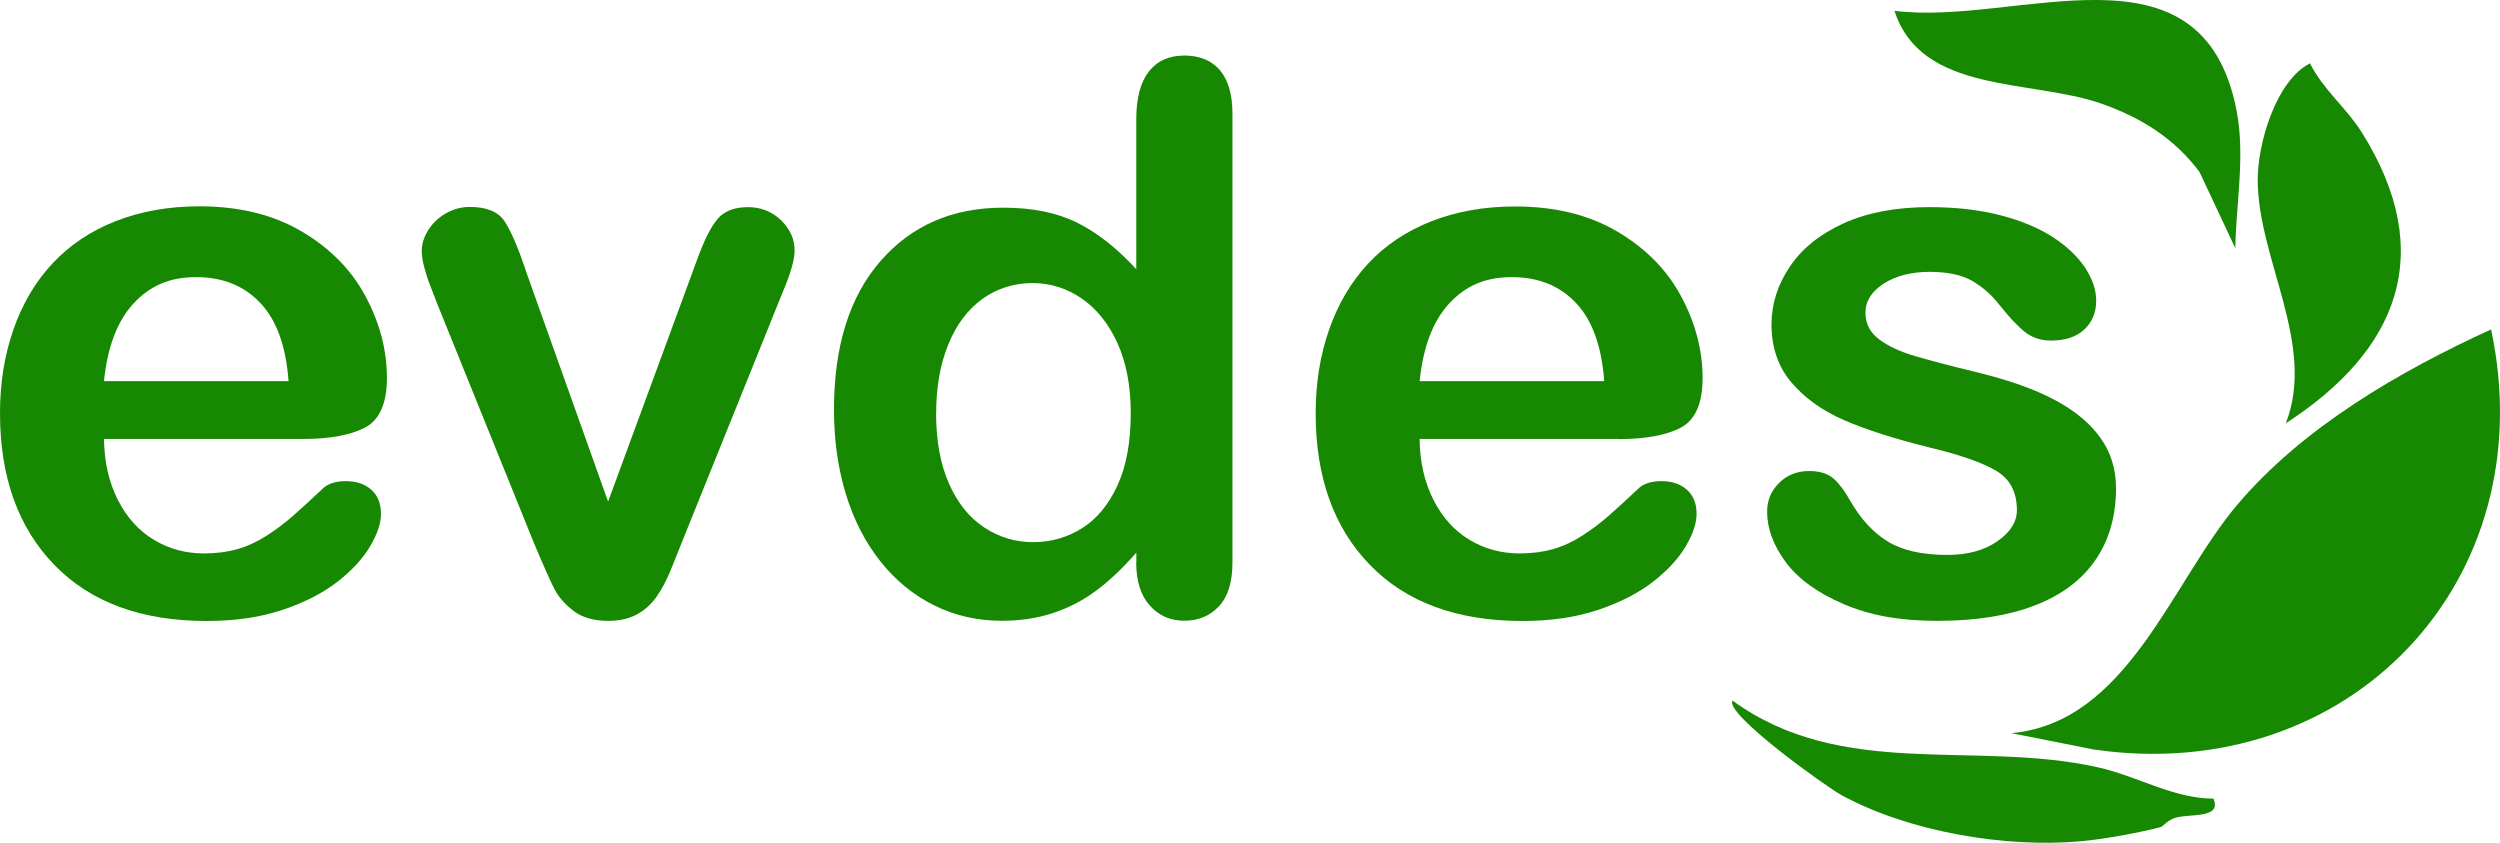
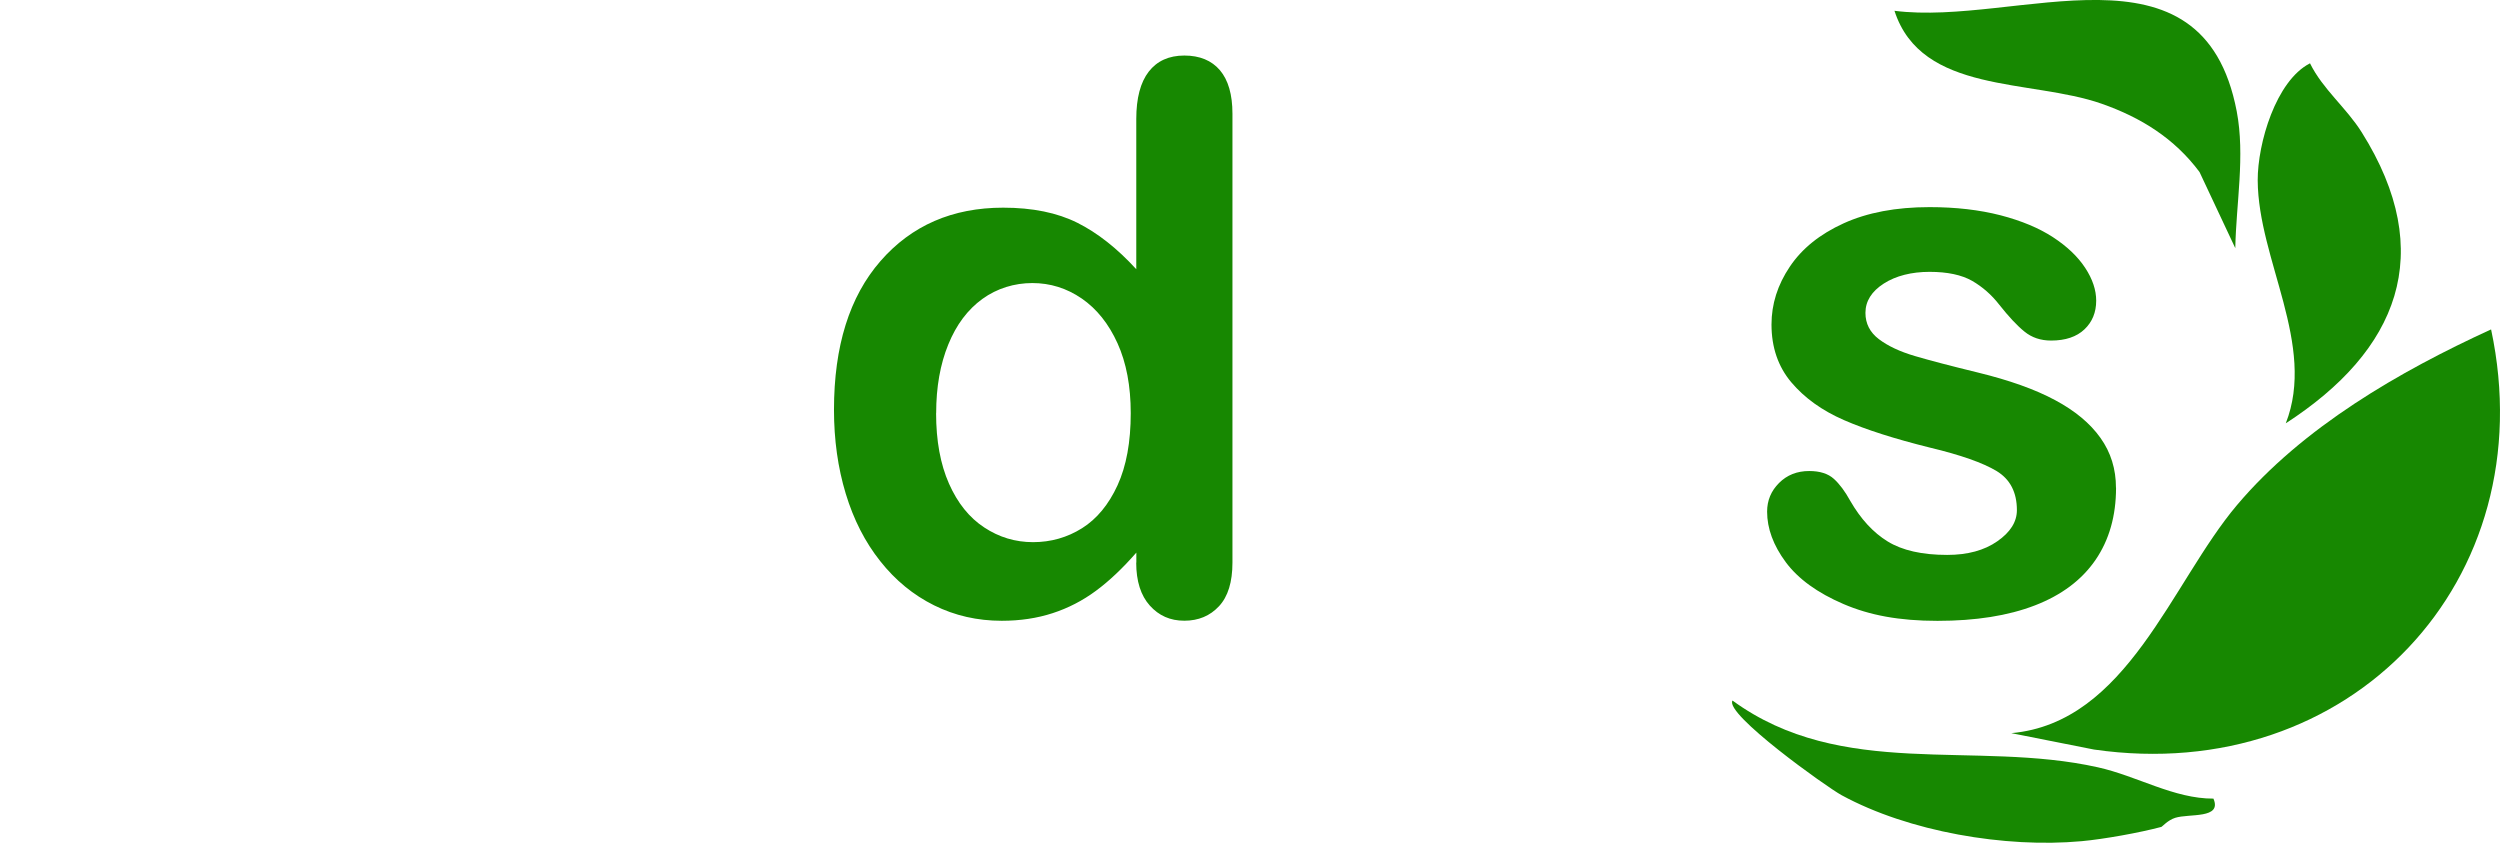
<svg xmlns="http://www.w3.org/2000/svg" id="katman_2" data-name="katman 2" viewBox="0 0 370.42 124.87">
  <defs>
    <style>
      .cls-1 {
        fill: #178801;
      }
    </style>
  </defs>
  <g id="katman_1" data-name="katman 1">
    <g>
      <g>
        <path class="cls-1" d="M308.4,124.64c3.36-.31,8.58-1.25,11.85-2.12.12-.03.94-.99,2.03-1.34,2.07-.67,7,.2,5.68-2.85-5.86.02-11.28-3.34-17.12-4.64-18.29-4.08-37.9,1.94-54.14-9.89-1.23,1.97,13.94,12.81,16.16,14.02,9.97,5.43,24.28,7.85,35.53,6.82Z" />
        <path class="cls-1" d="M298.01,108.63l12.26,2.43c37.93,5.47,66.76-25.07,58.83-62.25-13.57,6.21-27.93,14.51-37.66,26.04s-16.25,32.25-33.43,33.78Z" />
        <path class="cls-1" d="M338.68,62.72c16.61-10.75,22.52-25.18,11.25-43.12-2.29-3.65-5.78-6.39-7.66-10.22-5.06,2.58-7.77,11.89-7.75,17.34.06,11.78,8.71,24.37,4.16,36Z" />
        <path class="cls-1" d="M280.7,1.6c4,12.38,20.18,10.08,30.7,13.77,5.82,2.04,10.78,5.13,14.5,10.12l5.3,11.28c.12-6.61,1.47-13.67.21-20.28-5.06-26.45-32.53-12.56-50.71-14.89Z" />
      </g>
      <g>
-         <path class="cls-1" d="M44.91,65.04H15.41c.04,3.42.73,6.44,2.07,9.06,1.34,2.62,3.13,4.58,5.36,5.91,2.23,1.33,4.69,1.99,7.37,1.99,1.8,0,3.45-.21,4.94-.63,1.49-.42,2.94-1.09,4.34-1.99,1.4-.9,2.69-1.87,3.87-2.9,1.18-1.03,2.71-2.43,4.58-4.2.77-.66,1.88-.99,3.31-.99,1.55,0,2.8.42,3.76,1.27.96.85,1.44,2.04,1.44,3.59,0,1.36-.53,2.96-1.6,4.78-1.07,1.82-2.68,3.57-4.83,5.25s-4.86,3.07-8.12,4.17c-3.26,1.1-7.01,1.66-11.24,1.66-9.69,0-17.22-2.76-22.59-8.29C2.69,78.18,0,70.69,0,61.22c0-4.46.66-8.59,1.99-12.4s3.26-7.08,5.8-9.8c2.54-2.72,5.67-4.81,9.39-6.27,3.72-1.45,7.84-2.18,12.37-2.18,5.89,0,10.95,1.24,15.16,3.73,4.22,2.49,7.37,5.7,9.47,9.64,2.1,3.94,3.15,7.96,3.15,12.04,0,3.79-1.09,6.25-3.26,7.38-2.17,1.12-5.23,1.68-9.17,1.68ZM15.41,56.47h27.34c-.37-5.16-1.76-9.01-4.17-11.57-2.41-2.56-5.59-3.84-9.53-3.84s-6.84,1.3-9.25,3.89c-2.41,2.6-3.88,6.44-4.39,11.52Z" />
-         <path class="cls-1" d="M77.89,40.07l12.21,34.25,13.15-35.74c1.03-2.87,2.04-4.91,3.04-6.1.99-1.2,2.5-1.79,4.53-1.79,1.91,0,3.54.64,4.89,1.93,1.34,1.29,2.02,2.78,2.02,4.47,0,.66-.12,1.44-.36,2.32-.24.88-.52,1.71-.83,2.49-.31.77-.67,1.66-1.08,2.65l-14.47,35.9c-.41,1.03-.93,2.34-1.57,3.92-.64,1.58-1.36,2.94-2.15,4.06-.79,1.12-1.77,2-2.93,2.62-1.16.62-2.57.94-4.23.94-2.14,0-3.84-.49-5.11-1.46s-2.21-2.04-2.82-3.2c-.61-1.16-1.63-3.45-3.07-6.88l-14.36-35.52c-.33-.88-.67-1.77-1.02-2.65-.35-.88-.64-1.79-.88-2.71-.24-.92-.36-1.71-.36-2.38,0-1.03.31-2.05.94-3.07.63-1.01,1.49-1.84,2.6-2.49,1.1-.64,2.3-.97,3.59-.97,2.5,0,4.23.72,5.16,2.15s1.98,3.85,3.12,7.24Z" />
        <path class="cls-1" d="M168.37,83.37v-1.49c-2.03,2.32-4.02,4.21-5.99,5.66-1.97,1.46-4.11,2.56-6.41,3.31-2.3.75-4.82,1.13-7.54,1.13-3.61,0-6.95-.76-10.03-2.29-3.08-1.53-5.74-3.71-7.98-6.55-2.25-2.83-3.95-6.17-5.11-10-1.16-3.83-1.74-7.97-1.74-12.43,0-9.43,2.3-16.77,6.9-22.04,4.6-5.27,10.66-7.9,18.17-7.9,4.34,0,8.01.75,10.99,2.24,2.98,1.49,5.89,3.78,8.73,6.88v-22.26c0-3.09.62-5.43,1.85-7.02,1.23-1.58,2.99-2.38,5.27-2.38s4.04.73,5.28,2.18c1.23,1.46,1.85,3.6,1.85,6.44v66.51c0,2.87-.66,5.03-1.99,6.46s-3.04,2.15-5.14,2.15-3.77-.75-5.11-2.24c-1.34-1.49-2.02-3.62-2.02-6.38ZM138.7,61.22c0,4.09.64,7.57,1.91,10.44,1.27,2.87,3.01,5.04,5.22,6.49,2.21,1.46,4.62,2.18,7.24,2.18s5.07-.69,7.26-2.07c2.19-1.38,3.94-3.5,5.25-6.35,1.31-2.85,1.96-6.42,1.96-10.69,0-4.01-.65-7.47-1.96-10.36-1.31-2.89-3.08-5.1-5.3-6.63-2.23-1.53-4.67-2.29-7.32-2.29s-5.23.78-7.4,2.35c-2.17,1.57-3.86,3.81-5.05,6.74-1.2,2.93-1.8,6.32-1.8,10.19Z" />
-         <path class="cls-1" d="M239.84,65.04h-29.5c.04,3.42.73,6.44,2.07,9.06,1.34,2.62,3.13,4.58,5.36,5.91,2.23,1.33,4.69,1.99,7.37,1.99,1.8,0,3.45-.21,4.94-.63,1.49-.42,2.94-1.09,4.34-1.99,1.4-.9,2.69-1.87,3.87-2.9,1.18-1.03,2.71-2.43,4.58-4.2.77-.66,1.88-.99,3.31-.99,1.55,0,2.8.42,3.76,1.27.96.85,1.44,2.04,1.44,3.59,0,1.36-.53,2.96-1.6,4.78-1.07,1.82-2.68,3.57-4.83,5.25s-4.86,3.07-8.12,4.17c-3.26,1.1-7.01,1.66-11.24,1.66-9.69,0-17.22-2.76-22.59-8.29-5.38-5.52-8.06-13.02-8.06-22.48,0-4.46.66-8.59,1.99-12.4s3.26-7.08,5.8-9.8c2.54-2.72,5.67-4.81,9.39-6.27,3.72-1.45,7.84-2.18,12.37-2.18,5.89,0,10.95,1.24,15.16,3.73,4.22,2.49,7.37,5.7,9.47,9.64,2.1,3.94,3.15,7.96,3.15,12.04,0,3.79-1.09,6.25-3.26,7.38-2.17,1.12-5.23,1.68-9.17,1.68ZM210.35,56.47h27.34c-.37-5.16-1.76-9.01-4.17-11.57-2.41-2.56-5.59-3.84-9.53-3.84s-6.84,1.3-9.25,3.89c-2.41,2.6-3.88,6.44-4.39,11.52Z" />
        <path class="cls-1" d="M313.53,72.27c0,4.16-1.01,7.72-3.04,10.69-2.03,2.96-5.02,5.21-8.98,6.74-3.96,1.53-8.77,2.29-14.44,2.29s-10.05-.83-13.92-2.49-6.72-3.73-8.56-6.21c-1.84-2.49-2.76-4.98-2.76-7.48,0-1.66.59-3.07,1.77-4.25,1.18-1.18,2.67-1.77,4.47-1.77,1.58,0,2.8.39,3.65,1.16.85.77,1.66,1.86,2.43,3.26,1.55,2.69,3.4,4.7,5.55,6.02s5.09,1.99,8.81,1.99c3.02,0,5.5-.67,7.43-2.02,1.93-1.34,2.9-2.88,2.9-4.61,0-2.65-1-4.58-3.01-5.8-2.01-1.21-5.31-2.38-9.92-3.48-5.19-1.29-9.42-2.64-12.68-4.06-3.26-1.42-5.86-3.29-7.82-5.61-1.95-2.32-2.93-5.17-2.93-8.56,0-3.02.9-5.87,2.71-8.56,1.8-2.69,4.46-4.83,7.98-6.43,3.52-1.6,7.76-2.4,12.73-2.4,3.9,0,7.41.41,10.52,1.21,3.11.81,5.71,1.9,7.79,3.26,2.08,1.36,3.66,2.87,4.75,4.53,1.09,1.66,1.63,3.28,1.63,4.86,0,1.73-.58,3.15-1.74,4.25-1.16,1.1-2.81,1.66-4.94,1.66-1.55,0-2.86-.44-3.95-1.33-1.09-.88-2.33-2.21-3.73-3.98-1.14-1.47-2.49-2.65-4.03-3.54-1.55-.88-3.65-1.33-6.3-1.33s-4.99.58-6.79,1.74c-1.8,1.16-2.71,2.61-2.71,4.34,0,1.58.66,2.88,1.99,3.89,1.33,1.01,3.11,1.85,5.36,2.51,2.25.66,5.34,1.47,9.28,2.43,4.68,1.14,8.5,2.5,11.46,4.09,2.96,1.58,5.21,3.45,6.74,5.61,1.53,2.15,2.29,4.61,2.29,7.38Z" />
      </g>
    </g>
  </g>
</svg>